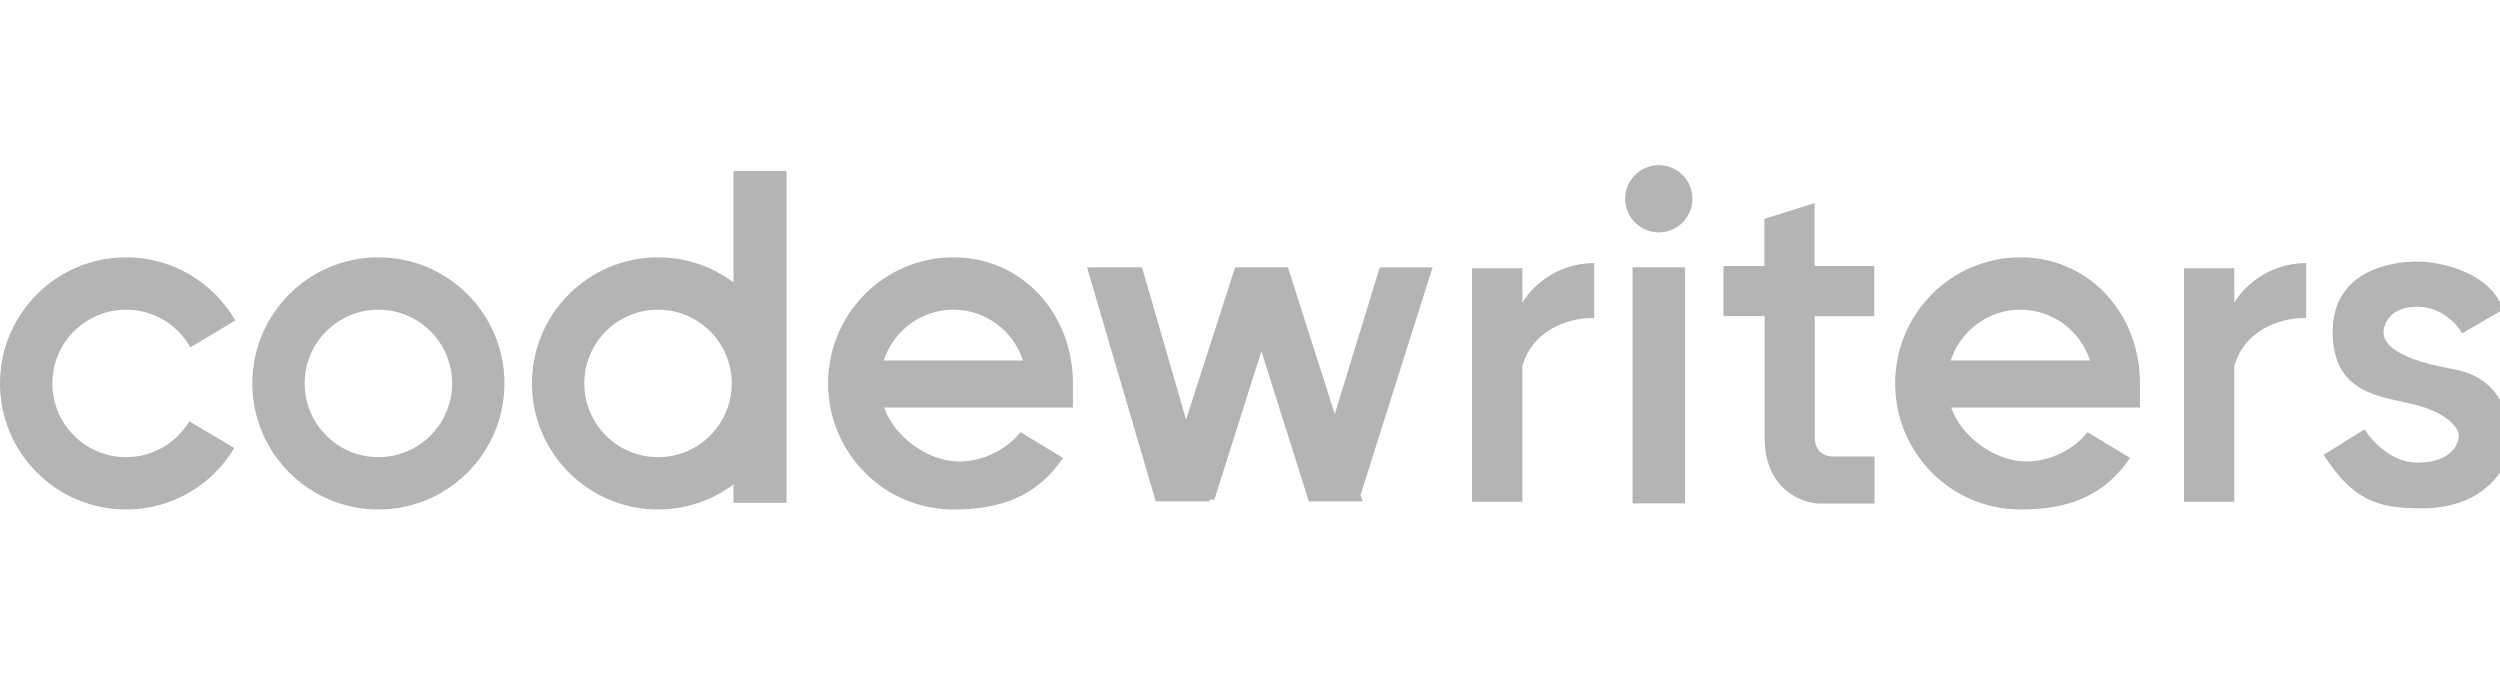
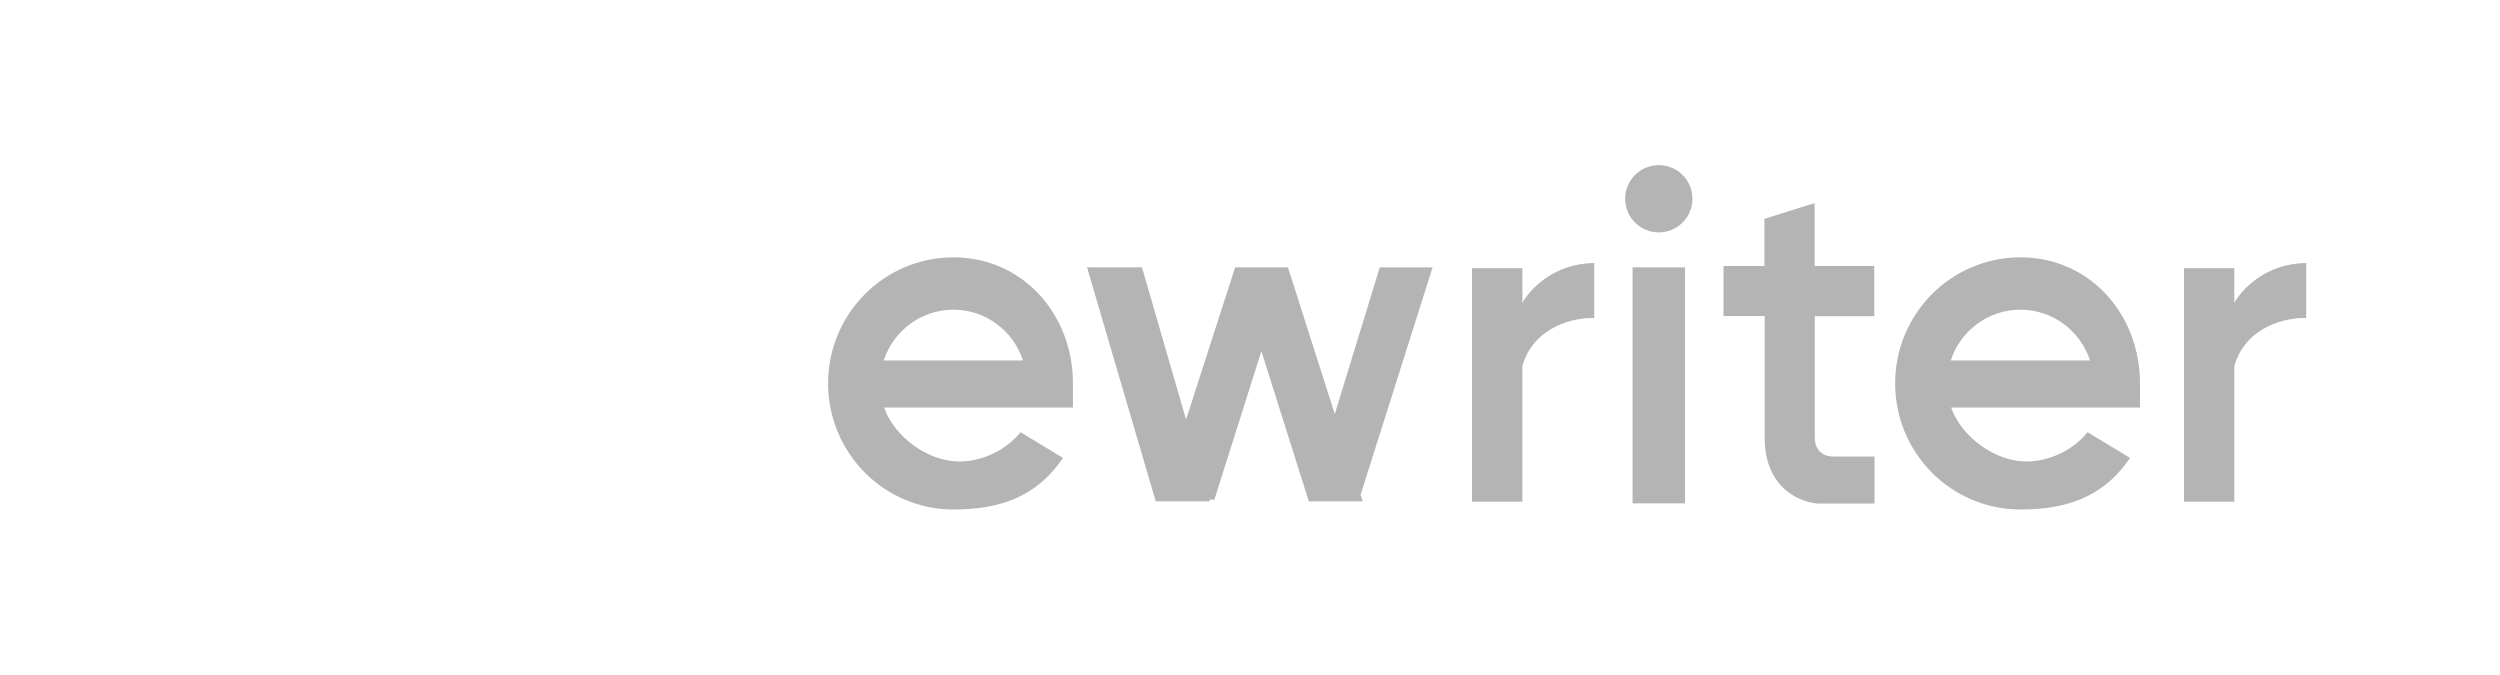
<svg xmlns="http://www.w3.org/2000/svg" width="126" height="34" viewBox="0 0 126 34" fill="none">
  <g clip-path="url(#clip0_112_609)">
-     <path d="M6.354 12.97C8.706 12.97 10.761 14.249 11.859 16.15L9.595 17.508C8.959 16.375 7.746 15.608 6.354 15.608C4.302 15.609 2.638 17.272 2.638 19.324C2.638 21.376 4.302 23.04 6.354 23.04C7.708 23.04 8.892 22.315 9.542 21.233L11.809 22.581C10.7 24.436 8.672 25.678 6.354 25.678C2.845 25.677 4.18e-05 22.833 0 19.324C0 15.815 2.845 12.97 6.354 12.97Z" fill="#B4B4B4" />
-     <path fill-rule="evenodd" clip-rule="evenodd" d="M19.071 12.97C22.58 12.97 25.424 15.815 25.424 19.324C25.424 22.833 22.58 25.678 19.071 25.678C15.562 25.677 12.717 22.833 12.717 19.324C12.717 15.815 15.562 12.97 19.071 12.97ZM19.071 15.608C17.019 15.609 15.355 17.272 15.355 19.324C15.355 21.376 17.019 23.04 19.071 23.04C21.123 23.04 22.786 21.376 22.786 19.324C22.786 17.272 21.123 15.608 19.071 15.608Z" fill="#B4B4B4" />
-     <path fill-rule="evenodd" clip-rule="evenodd" d="M39.64 25.34H36.97V24.413C35.909 25.207 34.592 25.678 33.165 25.678C29.656 25.677 26.811 22.833 26.811 19.324C26.811 15.815 29.656 12.97 33.165 12.97C34.592 12.97 35.909 13.441 36.97 14.235V8.613H39.64V25.34ZM33.165 15.608C31.113 15.609 29.449 17.272 29.449 19.324C29.449 21.376 31.113 23.04 33.165 23.04C35.217 23.04 36.88 21.376 36.88 19.324C36.88 17.272 35.217 15.608 33.165 15.608Z" fill="#B4B4B4" />
    <path fill-rule="evenodd" clip-rule="evenodd" d="M48.05 12.97C51.536 12.97 54.077 15.823 54.077 19.332V20.54L51.539 20.54L51.538 20.541C51.539 20.54 51.539 20.54 51.539 20.54H44.56C45.061 21.995 46.746 23.259 48.362 23.259C49.542 23.259 50.756 22.648 51.432 21.781L53.574 23.078C52.171 25.16 50.203 25.677 48.05 25.678C44.563 25.677 41.736 22.833 41.736 19.324C41.736 15.815 44.563 12.97 48.05 12.97ZM48.05 15.608C46.413 15.609 45.025 16.681 44.541 18.166H51.558C51.074 16.681 49.687 15.609 48.05 15.608Z" fill="#B4B4B4" />
    <path fill-rule="evenodd" clip-rule="evenodd" d="M101.828 12.97C105.315 12.97 107.856 15.823 107.856 19.332V20.54L105.318 20.54L105.317 20.541C105.317 20.54 105.318 20.54 105.318 20.54H98.339C98.84 21.995 100.525 23.259 102.141 23.259C103.321 23.259 104.535 22.648 105.211 21.781L107.353 23.078C105.95 25.16 103.982 25.677 101.828 25.678C98.342 25.677 95.515 22.833 95.515 19.324C95.515 15.815 98.342 12.97 101.828 12.97ZM101.828 15.608C100.191 15.609 98.804 16.681 98.32 18.166H105.337C104.853 16.681 103.465 15.609 101.828 15.608Z" fill="#B4B4B4" />
-     <path d="M121.862 13.183C123.186 13.196 125.59 13.816 126.146 15.613C126.157 15.603 124.782 16.402 124.094 16.802C123.851 16.359 123.064 15.47 121.862 15.46C120.36 15.447 120.13 16.457 120.13 16.738C120.13 17.02 120.187 17.992 123.621 18.599C127.054 19.206 126.466 22.8 126.434 22.973C126.402 23.145 125.52 25.722 121.85 25.62C119.906 25.594 118.595 25.255 117.112 22.922L119.177 21.636C119.514 22.199 120.52 23.323 121.85 23.318C123.512 23.311 123.909 22.41 123.921 21.975C123.934 21.54 123.295 20.786 121.639 20.377C119.982 19.968 117.572 19.852 117.566 16.738C117.559 13.624 120.539 13.171 121.862 13.183Z" fill="#B4B4B4" />
    <path d="M91.457 13.407H94.464V15.935H91.466V22.075C91.455 22.387 91.63 23.01 92.416 23.01H94.476V25.378H91.642C90.741 25.334 88.94 24.61 88.94 22.075V15.931H86.864V13.407H88.926V11.029L91.457 10.236V13.407Z" fill="#B4B4B4" />
    <path d="M84.926 25.37H82.281V13.474H84.926V25.37Z" fill="#B4B4B4" />
-     <path d="M80.349 16.027C79.386 15.991 77.314 16.423 76.728 18.441V25.284H74.191V13.517H76.728V15.267C77.089 14.598 78.32 13.26 80.349 13.26V16.027Z" fill="#B4B4B4" />
+     <path d="M80.349 16.027C79.386 15.991 77.314 16.423 76.728 18.441V25.284H74.191V13.517H76.728V15.267C77.089 14.598 78.32 13.26 80.349 13.26V16.027" fill="#B4B4B4" />
    <path d="M116.232 16.027C115.269 15.991 113.196 16.423 112.61 18.441V25.284H110.074V13.517H112.61V15.267C112.972 14.598 114.202 13.26 116.232 13.26V16.027Z" fill="#B4B4B4" />
    <path d="M59.778 21.147L62.245 13.49L62.24 13.474H64.912L67.273 20.868L69.54 13.476H72.202L68.573 24.94L68.677 25.266H65.964L63.574 17.698L61.205 25.182H60.946L60.97 25.266H58.249L54.786 13.474H57.556L59.778 21.147Z" fill="#B4B4B4" />
    <path d="M83.603 8.323C84.54 8.323 85.299 9.082 85.299 10.018C85.299 10.954 84.54 11.713 83.603 11.713C82.667 11.713 81.908 10.954 81.908 10.018C81.908 9.082 82.667 8.323 83.603 8.323Z" fill="#B4B4B4" />
  </g>
  <defs>
    <clipPath id="clip0_112_609">
      <rect width="126" height="34" fill="white" />
    </clipPath>
  </defs>
</svg>